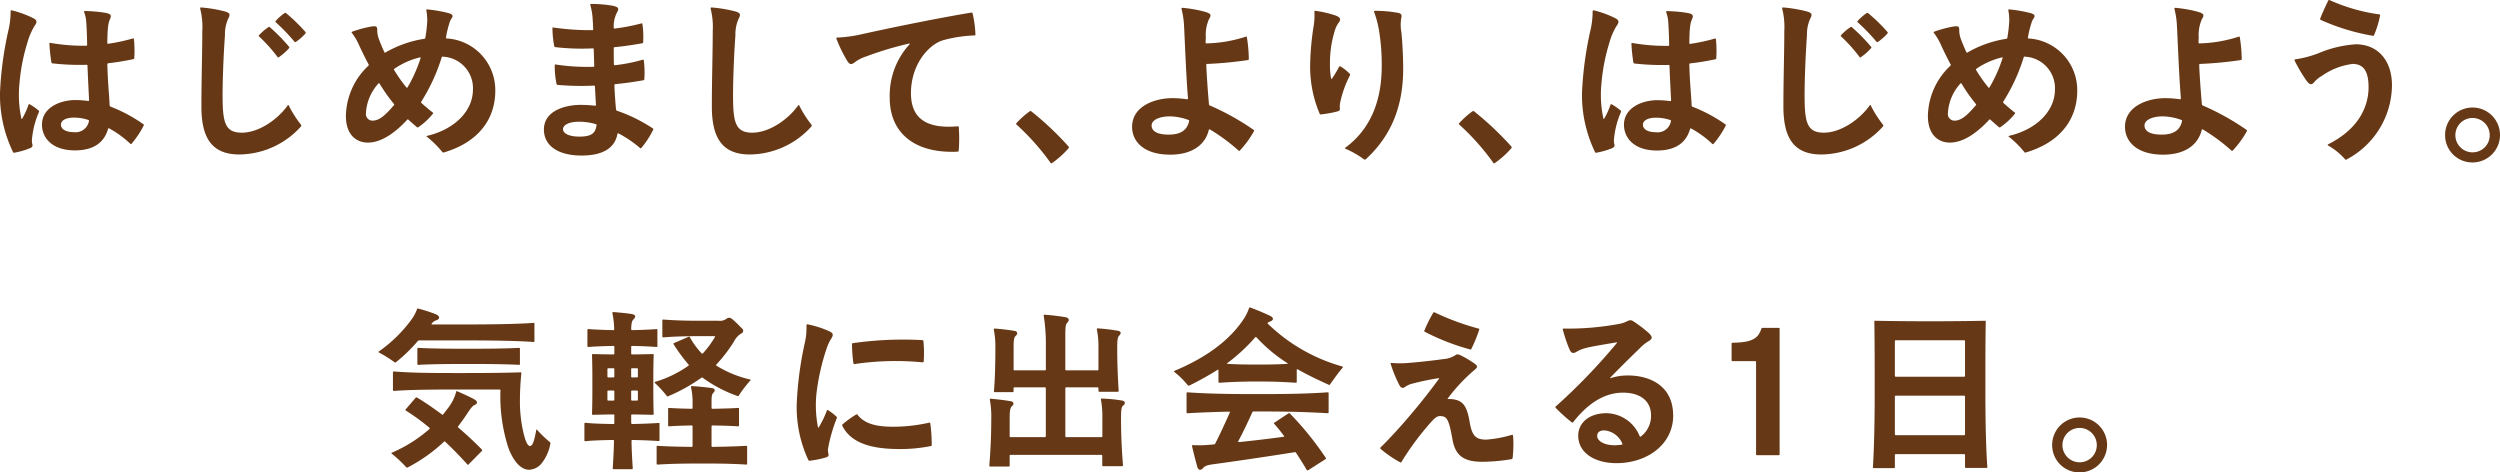
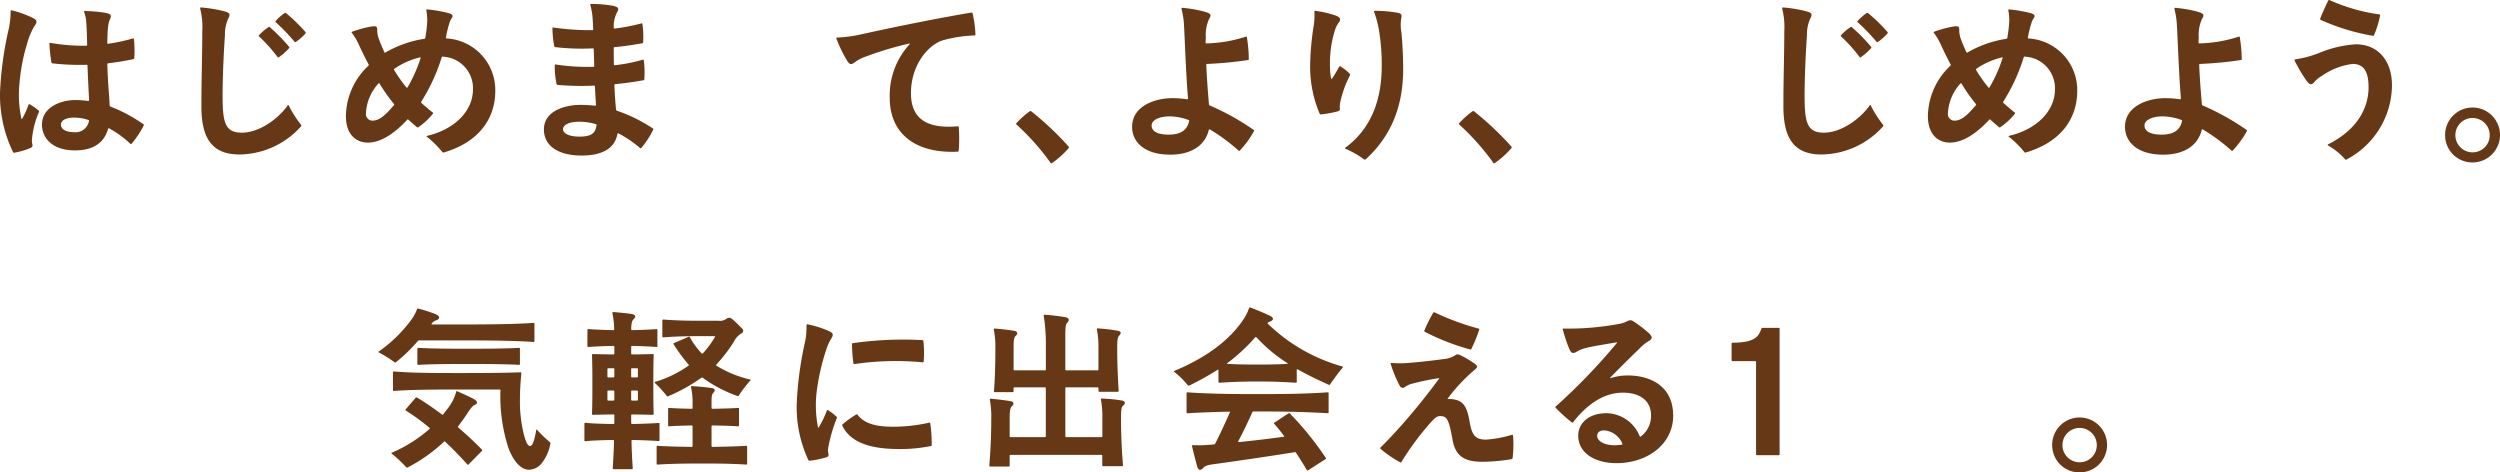
<svg xmlns="http://www.w3.org/2000/svg" width="350" height="66.135" viewBox="0 0 350 66.135">
  <defs>
    <clipPath id="clip-path">
      <rect id="長方形_49" data-name="長方形 49" width="350" height="66.135" fill="#673815" />
    </clipPath>
  </defs>
  <g id="グループ_43" data-name="グループ 43" clip-path="url(#clip-path)">
    <path id="パス_244" data-name="パス 244" d="M1.612,2.106A14.409,14.409,0,0,1,4.637,3.2c.621.322.57.6.174,1.141A9.423,9.423,0,0,0,3.82,6.694a26.311,26.311,0,0,0-1.091,5.629A15.744,15.744,0,0,0,3,17.283c.025.074.074.049.1,0a10.436,10.436,0,0,0,.893-1.959c.025-.074.074-.1.174-.05a7.551,7.551,0,0,1,1.24.868c.05.05.1.1.05.2a12.176,12.176,0,0,0-.992,3.968,2.292,2.292,0,0,0,.074.6c.049.223-.025.372-.323.5a11.012,11.012,0,0,1-2.256.644c-.075,0-.1-.025-.149-.124A18.325,18.325,0,0,1,0,13.638a48.945,48.945,0,0,1,1.241-9A11.842,11.842,0,0,0,1.489,2.23c0-.1.049-.124.124-.124M7.043,6.669a26.662,26.662,0,0,0,5.034.4c.1,0,.124-.05.124-.124-.025-1.488-.075-2.5-.124-3.1a4.639,4.639,0,0,0-.3-1.488.109.109,0,0,1,.1-.149,19.775,19.775,0,0,1,2.678.223c.992.148,1.092.372.843.917-.248.57-.346,1.165-.372,3.323,0,.074.026.149.124.124A25.566,25.566,0,0,0,18.6,6.049c.1-.025.124,0,.149.074A16.112,16.112,0,0,1,18.8,8.8c0,.074-.025.124-.124.149-1.191.248-2.356.446-3.522.57a.14.14,0,0,0-.124.149c.051,2.405.249,4.141.323,5.754a.185.185,0,0,0,.124.173,21.362,21.362,0,0,1,4.587,2.455c.074.05.074.074.074.1a.49.49,0,0,1-.074.2,13.071,13.071,0,0,1-1.637,2.43.122.122,0,0,1-.174.025A14,14,0,0,0,15.3,18.647c-.1-.049-.149-.025-.174.074-.546,1.91-2.034,3-4.637,3-3.249,0-4.613-1.81-4.613-3.6,0-2.405,2.554-3.447,4.687-3.447a13.994,13.994,0,0,1,1.761.124c.124.025.149-.05.149-.124-.074-1.438-.174-3.373-.223-4.811,0-.074-.025-.124-.124-.124a34.422,34.422,0,0,1-4.786-.2c-.074,0-.124-.05-.148-.149a23.477,23.477,0,0,1-.273-2.628c0-.074.051-.124.124-.1M12.45,17.63a.131.131,0,0,0-.1-.174,6.24,6.24,0,0,0-2.058-.322c-.769,0-1.761.248-1.761.992,0,.62.694,1.041,1.786,1.041A1.9,1.9,0,0,0,12.45,17.63" transform="translate(0 -0.667)" fill="#673815" />
    <path id="パス_245" data-name="パス 245" d="M41.114,1.524a19.073,19.073,0,0,1,3.4.57c.67.2.744.422.446.967a5.317,5.317,0,0,0-.471,2.381c-.224,2.976-.372,7.242-.322,9.4.074,2.951.5,4.167,2.578,4.216,2.505.05,5.208-1.934,6.547-3.844a.072.072,0,0,1,.124.025,15.271,15.271,0,0,0,1.661,2.629c.074.1.1.149.1.2a.214.214,0,0,1-.074.149A11.713,11.713,0,0,1,46.5,22.108c-3.993,0-5.308-2.5-5.308-6.72,0-3.993.124-7.366.124-10.54a10.387,10.387,0,0,0-.3-3.175c0-.074.025-.149.1-.149M50.787,4.3A25.536,25.536,0,0,1,53.465,7.03a.152.152,0,0,1,0,.2,7.862,7.862,0,0,1-1.438,1.265c-.074.05-.124.05-.174-.025a21.633,21.633,0,0,0-2.58-2.877.123.123,0,0,1-.025-.174,7.243,7.243,0,0,1,1.339-1.141.131.131,0,0,1,.2.025m2.256-1.984a23.878,23.878,0,0,1,2.679,2.6.226.226,0,0,1,.074.124c0,.05,0,.074-.074.174a7.275,7.275,0,0,1-1.314,1.14.12.12,0,0,1-.174-.025,27.436,27.436,0,0,0-2.628-2.728.12.12,0,0,1-.025-.174,6.685,6.685,0,0,1,1.265-1.116.151.151,0,0,1,.2,0" transform="translate(-12.995 -0.483)" fill="#673815" />
    <path id="パス_246" data-name="パス 246" d="M84.377,21.887a13.521,13.521,0,0,0-2.157-2.133c-.074-.049-.074-.1.025-.124,3.919-.917,6.4-3.522,6.424-6.423a4.413,4.413,0,0,0-4.216-4.663c-.1-.025-.124,0-.15.074a25.812,25.812,0,0,1-2.852,6.2.159.159,0,0,0,.025.223c.695.62,1.141.992,1.562,1.314.074.05.074.1.025.174a9.2,9.2,0,0,1-2.033,1.885.15.15,0,0,1-.2,0c-.322-.273-.694-.6-1.19-1.042a.1.1,0,0,0-.174,0c-1.761,1.909-3.67,3.2-5.506,3.2-1.661,0-3.076-1.141-3.076-3.72a9.86,9.86,0,0,1,3.125-7.018c.075-.074.1-.124.05-.223-.471-.868-.917-1.786-1.339-2.7a8.164,8.164,0,0,0-.992-1.686c-.074-.1-.05-.149.025-.174a15.611,15.611,0,0,1,2.8-.744c.521-.074.719,0,.719.446a3.647,3.647,0,0,0,.273,1.438c.149.4.422,1.067.719,1.711.049.1.074.1.174.05a15.436,15.436,0,0,1,5.431-1.909c.1-.025.124-.05.149-.223a19.043,19.043,0,0,0,.247-2.108,6.9,6.9,0,0,0-.123-1.662c-.025-.1.049-.124.123-.124a19.3,19.3,0,0,1,2.927.5c.645.174.769.372.471.794a2.043,2.043,0,0,0-.3.67A13.423,13.423,0,0,0,84.9,5.843c-.025.1.025.148.1.148a7.241,7.241,0,0,1,6.8,7.316c0,4.191-2.6,7.315-7.242,8.655-.074,0-.124,0-.174-.074m-6.795-6.522c.074-.074.074-.149.025-.2A23.552,23.552,0,0,1,75.6,12.315c-.05-.074-.1-.1-.174,0a6.66,6.66,0,0,0-1.736,4.141.922.922,0,0,0,.917,1.042c.892,0,1.686-.62,2.976-2.133m1.934-2.53a20.141,20.141,0,0,0,1.81-4.042c.05-.149.025-.174-.074-.149a10.579,10.579,0,0,0-3.571,1.587c-.074.05-.1.1-.05.174a21.445,21.445,0,0,0,1.711,2.43c.074.1.124.074.174,0" transform="translate(-22.459 -0.609)" fill="#673815" />
    <path id="パス_247" data-name="パス 247" d="M113.227,11.983a12.139,12.139,0,0,1-.247-2.6c0-.1.025-.124.123-.1a29.349,29.349,0,0,0,5.283.322c.1,0,.124-.05.124-.124-.025-.818-.049-1.637-.074-2.332,0-.1-.025-.124-.124-.124a31.755,31.755,0,0,1-5.257-.174c-.1-.025-.124-.049-.149-.148a14.279,14.279,0,0,1-.248-2.5c0-.1.025-.124.124-.1a35.366,35.366,0,0,0,5.456.372c.1,0,.124-.05.124-.124-.025-.793-.075-1.562-.124-2.009a10.5,10.5,0,0,0-.273-1.389c-.025-.1.025-.148.1-.148h.247a17.489,17.489,0,0,1,2.754.247c.868.174.941.4.644.918a4.21,4.21,0,0,0-.471,2.157c0,.1.05.124.124.124a27.823,27.823,0,0,0,3.745-.719c.1-.025.123,0,.148.1a12.278,12.278,0,0,1,.1,2.529c0,.074-.025.124-.124.149-1.239.223-2.554.422-3.868.545a.118.118,0,0,0-.124.124c0,.818,0,1.587.025,2.306,0,.074.049.1.124.1A22.9,22.9,0,0,0,125.3,8.61c.074-.025.124,0,.148.1a13.214,13.214,0,0,1,.075,2.629c0,.074-.025.124-.124.149-1.265.223-2.63.422-3.943.545a.139.139,0,0,0-.124.149c.05,1.215.124,2.332.223,3.323.025.2.049.223.2.273a21.879,21.879,0,0,1,4.96,2.455c.074.049.074.074.074.1a.417.417,0,0,1-.049.124,12.184,12.184,0,0,1-1.636,2.505c-.051.049-.124.074-.174.025a15.673,15.673,0,0,0-3.026-2.058.1.1,0,0,0-.149.074c-.347,1.959-2.033,3.026-5.009,3.026-3.323,0-5.282-1.389-5.282-3.646,0-2.628,2.976-3.447,5.133-3.447a18.458,18.458,0,0,1,1.885.1c.247.025.273,0,.273-.074-.051-.769-.1-1.687-.149-2.6,0-.074-.025-.124-.124-.124a37.49,37.49,0,0,1-5.109-.1c-.074,0-.124-.05-.149-.149m5.6,5.853c.025-.149,0-.174-.074-.2a7.946,7.946,0,0,0-2.382-.347c-1.636,0-2.231.6-2.231,1.017,0,.67.942,1.066,2.281,1.066,1.562,0,2.232-.372,2.405-1.537" transform="translate(-35.316 -0.253)" fill="#673815" />
-     <path id="パス_248" data-name="パス 248" d="M145.72,1.524a19.032,19.032,0,0,1,3.4.57c.669.2.743.422.446.967a5.31,5.31,0,0,0-.471,2.381c-.223,2.976-.372,7.241-.322,9.4.074,2.951.5,4.166,2.579,4.216,2.5.049,5.208-1.935,6.547-3.844a.072.072,0,0,1,.124.025,15.3,15.3,0,0,0,1.661,2.628c.074.1.1.149.1.2a.217.217,0,0,1-.074.149,11.716,11.716,0,0,1-8.606,3.893c-3.992,0-5.308-2.505-5.308-6.721,0-3.992.124-7.365.124-10.54a10.349,10.349,0,0,0-.3-3.174c0-.074.025-.149.1-.149" transform="translate(-46.137 -0.483)" fill="#673815" />
    <path id="パス_249" data-name="パス 249" d="M171.391,6.149c0-.05.049-.074.1-.074a18.841,18.841,0,0,0,3.248-.422c3.546-.794,10.342-2.207,15.55-3.076.1,0,.149.025.174.1a15.22,15.22,0,0,1,.4,2.976c0,.074-.025.124-.124.124a18.945,18.945,0,0,0-4.488.694c-2.033.67-4.415,3.447-4.415,7.39,0,3.819,2.53,4.984,6.572,4.637.1,0,.124.049.124.124a22.226,22.226,0,0,1,0,3.149c-.025.248-.049.273-.124.273-.347.025-.57.025-.843.025-5.506,0-8.7-2.852-8.7-7.539a10.6,10.6,0,0,1,2.8-7.539c.05-.049.025-.1-.1-.074a46.857,46.857,0,0,0-6.026,1.81,5.288,5.288,0,0,0-1.513.769c-.5.4-.769.4-1.092-.124A19.574,19.574,0,0,1,171.465,6.4a.809.809,0,0,1-.074-.248" transform="translate(-54.302 -0.816)" fill="#673815" />
    <path id="パス_250" data-name="パス 250" d="M210.24,22.761a.193.193,0,0,1,.1.025,42.621,42.621,0,0,1,5.232,4.935c.049.074.049.1.049.124s0,.05-.049.124a12.784,12.784,0,0,1-2.331,2.083.193.193,0,0,1-.1.025c-.025,0-.049-.025-.074-.049a33.641,33.641,0,0,0-4.786-5.381.131.131,0,0,1-.049-.1.129.129,0,0,1,.049-.1,11.872,11.872,0,0,1,1.86-1.661.193.193,0,0,1,.1-.025" transform="translate(-65.974 -7.211)" fill="#673815" />
    <path id="パス_251" data-name="パス 251" d="M239.048,1.6a18.766,18.766,0,0,1,3.026.521c.967.273,1.09.447.693,1.066a5.334,5.334,0,0,0-.446,2.5c-.025.521-.025.67-.025.794,0,.074.05.1.124.1a19.1,19.1,0,0,0,5.5-.942c.075-.025.124-.025.149.074a20.2,20.2,0,0,1,.273,3.05c0,.075-.025.124-.124.15a53.469,53.469,0,0,1-5.728.545c-.074,0-.1.025-.1.2.074,1.786.223,3.72.372,5.456a.17.17,0,0,0,.1.15,35.208,35.208,0,0,1,6.151,3.422c.074.05.074.074.074.1a.65.65,0,0,1-.074.174,13.512,13.512,0,0,1-1.935,2.629.119.119,0,0,1-.174,0,25.523,25.523,0,0,0-3.993-2.951c-.1-.049-.149-.025-.173.074-.545,2.207-2.5,3.447-5.406,3.447-3.671,0-5.331-1.835-5.331-3.893,0-2.877,3.125-3.993,5.554-4.018a14.226,14.226,0,0,1,2.084.149c.174.025.2-.025.174-.273-.273-3.348-.471-8.953-.546-10.094a11.618,11.618,0,0,0-.347-2.282.115.115,0,0,1,.124-.148m.942,15.871a.131.131,0,0,0-.1-.174,7.949,7.949,0,0,0-2.6-.5c-1.339,0-2.578.446-2.554,1.314.025.744.769,1.265,2.5,1.24,1.612-.025,2.48-.645,2.752-1.885" transform="translate(-73.507 -0.506)" fill="#673815" />
    <path id="パス_252" data-name="パス 252" d="M269.2,2.214a14.877,14.877,0,0,1,2.877.67c.694.273.719.546.422.967a3.641,3.641,0,0,0-.57,1.165,15.184,15.184,0,0,0-.67,4.563,11.064,11.064,0,0,0,.149,2.084c.025.1.1.1.149.025a16.284,16.284,0,0,0,.967-1.612c.05-.1.1-.124.2-.074a6.148,6.148,0,0,1,1.29,1.017.181.181,0,0,1,.049.223,14.908,14.908,0,0,0-1.389,3.894,2.421,2.421,0,0,0-.025.719c.025.223-.025.348-.347.447a17.344,17.344,0,0,1-2.331.422c-.075,0-.124-.05-.174-.149a16.835,16.835,0,0,1-1.314-6.522,38.231,38.231,0,0,1,.471-5.58,9.1,9.1,0,0,0,.124-2.132.116.116,0,0,1,.124-.124m8.333,0a17.822,17.822,0,0,1,3.2.273c.521.1.62.273.5.794a5.63,5.63,0,0,0,.025,1.935c.124,1.19.249,3.273.249,5.108,0,5.01-1.513,9.225-5.159,12.6a.364.364,0,0,1-.2.124.335.335,0,0,1-.174-.074,12.908,12.908,0,0,0-2.579-1.463c-.05-.025-.074-.074,0-.124,4.092-3,5.109-7.514,5.109-11.433a29.086,29.086,0,0,0-.372-4.935,14.255,14.255,0,0,0-.695-2.653.11.11,0,0,1,.1-.149" transform="translate(-85.064 -0.701)" fill="#673815" />
    <path id="パス_253" data-name="パス 253" d="M300.979,22.761a.193.193,0,0,1,.1.025,42.621,42.621,0,0,1,5.232,4.935c.049.074.049.1.049.124s0,.05-.049.124a12.782,12.782,0,0,1-2.331,2.083.192.192,0,0,1-.1.025c-.025,0-.049-.025-.074-.049a33.642,33.642,0,0,0-4.786-5.381.131.131,0,0,1-.049-.1.129.129,0,0,1,.049-.1,11.872,11.872,0,0,1,1.86-1.661.192.192,0,0,1,.1-.025" transform="translate(-94.724 -7.211)" fill="#673815" />
-     <path id="パス_254" data-name="パス 254" d="M325.808,2.106A14.41,14.41,0,0,1,328.833,3.2c.621.322.57.6.174,1.141a9.421,9.421,0,0,0-.992,2.356,26.311,26.311,0,0,0-1.091,5.629,15.744,15.744,0,0,0,.273,4.96c.025.074.074.049.1,0a10.436,10.436,0,0,0,.893-1.959c.025-.074.074-.1.174-.05a7.549,7.549,0,0,1,1.24.868c.05.05.1.1.05.2a12.176,12.176,0,0,0-.992,3.968,2.292,2.292,0,0,0,.074.6c.049.223-.025.372-.323.5a11.012,11.012,0,0,1-2.256.644c-.075,0-.1-.025-.149-.124a18.325,18.325,0,0,1-1.811-8.283,48.946,48.946,0,0,1,1.241-9,11.837,11.837,0,0,0,.248-2.405c0-.1.049-.124.124-.124m5.431,4.563a26.662,26.662,0,0,0,5.034.4c.1,0,.124-.05.124-.124-.025-1.488-.075-2.5-.124-3.1a4.639,4.639,0,0,0-.3-1.488.109.109,0,0,1,.1-.149,19.775,19.775,0,0,1,2.678.223c.992.148,1.092.372.843.917-.248.57-.346,1.165-.372,3.323,0,.074.026.149.124.124a25.566,25.566,0,0,0,3.447-.744c.1-.025.124,0,.149.074a16.114,16.114,0,0,1,.05,2.678c0,.074-.025.124-.124.149-1.191.248-2.356.446-3.522.57a.14.14,0,0,0-.124.149c.051,2.405.249,4.141.323,5.754a.185.185,0,0,0,.124.173,21.361,21.361,0,0,1,4.587,2.455c.074.05.074.074.074.1a.491.491,0,0,1-.074.2,13.072,13.072,0,0,1-1.637,2.43.122.122,0,0,1-.174.025,14,14,0,0,0-2.951-2.157c-.1-.049-.149-.025-.174.074-.546,1.91-2.034,3-4.637,3-3.249,0-4.613-1.81-4.613-3.6,0-2.405,2.554-3.447,4.687-3.447a13.993,13.993,0,0,1,1.761.124c.124.025.149-.05.149-.124-.074-1.438-.174-3.373-.223-4.811,0-.074-.025-.124-.124-.124a34.421,34.421,0,0,1-4.786-.2c-.074,0-.124-.05-.148-.149a23.48,23.48,0,0,1-.273-2.628c0-.074.051-.124.124-.1m5.407,10.961a.131.131,0,0,0-.1-.174,6.24,6.24,0,0,0-2.058-.322c-.769,0-1.761.248-1.761.992,0,.62.694,1.041,1.786,1.041a1.9,1.9,0,0,0,2.133-1.537" transform="translate(-102.716 -0.667)" fill="#673815" />
    <path id="パス_255" data-name="パス 255" d="M365.311,1.524a19.093,19.093,0,0,1,3.4.57c.669.2.744.422.446.967a5.314,5.314,0,0,0-.471,2.381c-.223,2.976-.372,7.242-.322,9.4.074,2.951.5,4.167,2.579,4.216,2.5.05,5.208-1.934,6.547-3.844a.072.072,0,0,1,.124.025,15.275,15.275,0,0,0,1.662,2.629c.074.1.1.149.1.2a.215.215,0,0,1-.074.149,11.716,11.716,0,0,1-8.606,3.893c-3.992,0-5.308-2.5-5.308-6.72,0-3.993.124-7.366.124-10.54a10.387,10.387,0,0,0-.3-3.175c0-.074.025-.149.1-.149M374.983,4.3a25.532,25.532,0,0,1,2.679,2.728.152.152,0,0,1,0,.2,7.884,7.884,0,0,1-1.438,1.265c-.075.05-.124.05-.174-.025a21.627,21.627,0,0,0-2.579-2.877c-.05-.05-.074-.124-.025-.174a7.273,7.273,0,0,1,1.34-1.141c.075-.05.124-.05.2.025m2.257-1.984a23.869,23.869,0,0,1,2.678,2.6.224.224,0,0,1,.075.124c0,.05,0,.074-.075.174A7.25,7.25,0,0,1,378.6,6.36a.119.119,0,0,1-.174-.025A27.513,27.513,0,0,0,375.8,3.608a.119.119,0,0,1-.025-.174,6.682,6.682,0,0,1,1.265-1.116.152.152,0,0,1,.2,0" transform="translate(-115.711 -0.483)" fill="#673815" />
    <path id="パス_256" data-name="パス 256" d="M408.573,21.887a13.519,13.519,0,0,0-2.157-2.133c-.074-.049-.074-.1.025-.124,3.919-.917,6.4-3.522,6.424-6.423a4.413,4.413,0,0,0-4.216-4.663c-.1-.025-.124,0-.15.074a25.813,25.813,0,0,1-2.852,6.2.159.159,0,0,0,.025.223c.695.62,1.141.992,1.562,1.314.074.05.074.1.025.174a9.2,9.2,0,0,1-2.033,1.885.15.15,0,0,1-.2,0c-.323-.273-.694-.6-1.19-1.042a.1.1,0,0,0-.174,0c-1.76,1.909-3.67,3.2-5.506,3.2-1.661,0-3.076-1.141-3.076-3.72a9.86,9.86,0,0,1,3.125-7.018c.075-.074.1-.124.05-.223-.471-.868-.917-1.786-1.339-2.7a8.164,8.164,0,0,0-.992-1.686c-.074-.1-.05-.149.025-.174a15.612,15.612,0,0,1,2.8-.744c.521-.074.719,0,.719.446a3.647,3.647,0,0,0,.273,1.438c.149.4.422,1.067.719,1.711.049.1.074.1.174.05a15.437,15.437,0,0,1,5.431-1.909c.1-.025.124-.05.149-.223a19.047,19.047,0,0,0,.247-2.108,6.9,6.9,0,0,0-.123-1.662c-.025-.1.049-.124.123-.124a19.3,19.3,0,0,1,2.927.5c.645.174.769.372.471.794a2.042,2.042,0,0,0-.3.67,13.423,13.423,0,0,0-.471,1.959c-.025.1.025.148.1.148a7.241,7.241,0,0,1,6.8,7.316c0,4.191-2.6,7.315-7.242,8.655-.074,0-.124,0-.174-.074m-6.795-6.522c.074-.074.074-.149.025-.2a23.554,23.554,0,0,1-2.009-2.852c-.05-.074-.1-.1-.174,0a6.66,6.66,0,0,0-1.736,4.141A.922.922,0,0,0,398.8,17.5c.892,0,1.686-.62,2.976-2.133m1.934-2.53a20.138,20.138,0,0,0,1.81-4.042c.05-.149.025-.174-.074-.149a10.578,10.578,0,0,0-3.571,1.587c-.074.05-.1.1-.05.174a21.443,21.443,0,0,0,1.711,2.43c.074.1.124.074.174,0" transform="translate(-125.175 -0.609)" fill="#673815" />
    <path id="パス_257" data-name="パス 257" d="M442.524,1.6a18.767,18.767,0,0,1,3.026.521c.967.273,1.09.447.693,1.066a5.335,5.335,0,0,0-.446,2.5c-.025.521-.025.67-.025.794,0,.074.05.1.124.1a19.1,19.1,0,0,0,5.5-.942c.075-.025.124-.025.149.074a20.207,20.207,0,0,1,.273,3.05c0,.075-.025.124-.124.15a53.467,53.467,0,0,1-5.728.545c-.074,0-.1.025-.1.2.074,1.786.223,3.72.372,5.456a.17.17,0,0,0,.1.15,35.207,35.207,0,0,1,6.15,3.422c.074.05.074.074.074.1a.65.65,0,0,1-.074.174,13.509,13.509,0,0,1-1.935,2.629.119.119,0,0,1-.174,0,25.524,25.524,0,0,0-3.993-2.951c-.1-.049-.149-.025-.174.074-.545,2.207-2.5,3.447-5.406,3.447-3.671,0-5.331-1.835-5.331-3.893,0-2.877,3.125-3.993,5.554-4.018a14.227,14.227,0,0,1,2.084.149c.174.025.2-.025.174-.273-.273-3.348-.471-8.953-.546-10.094a11.621,11.621,0,0,0-.347-2.282.115.115,0,0,1,.124-.148m.942,15.871a.131.131,0,0,0-.1-.174,7.949,7.949,0,0,0-2.6-.5c-1.339,0-2.578.446-2.554,1.314.025.744.769,1.265,2.5,1.24,1.612-.025,2.48-.645,2.752-1.885" transform="translate(-137.975 -0.506)" fill="#673815" />
    <path id="パス_258" data-name="パス 258" d="M470.216,8.407a.106.106,0,0,1,.1-.1,14.793,14.793,0,0,0,3.348-.893A15.791,15.791,0,0,1,478.846,6.2c3.274.05,5.01,2.53,5.01,5.728a11.834,11.834,0,0,1-6.3,10.366.377.377,0,0,1-.149.074.128.128,0,0,1-.1-.05A9.3,9.3,0,0,0,474.9,20.36a.093.093,0,0,1,0-.149c4.439-2.207,5.679-5.456,5.679-7.986,0-1.934-.5-3.274-2.232-3.274a9.52,9.52,0,0,0-4.29,1.662,3.936,3.936,0,0,0-1.092.893c-.322.4-.62.421-1.066-.2a20.94,20.94,0,0,1-1.637-2.752.35.35,0,0,1-.05-.149M475.052,0a.35.35,0,0,1,.149.05,25.257,25.257,0,0,0,6.844,1.959c.149.025.174.05.149.149a13.576,13.576,0,0,1-.843,2.752c-.05.1-.074.124-.174.1A29.882,29.882,0,0,1,473.911,2.8a.156.156,0,0,1-.1-.2c.273-.744.843-1.935,1.116-2.505a.165.165,0,0,1,.124-.1" transform="translate(-148.98 0)" fill="#673815" />
    <path id="パス_259" data-name="パス 259" d="M501.068,25.926a3.844,3.844,0,1,1,3.844,3.819,3.81,3.81,0,0,1-3.844-3.819m6.249,0a2.405,2.405,0,1,0-2.405,2.405,2.392,2.392,0,0,0,2.405-2.405" transform="translate(-158.755 -7.004)" fill="#673815" />
    <path id="パス_260" data-name="パス 260" d="M83.275,67.691a.27.27,0,0,0-.223.1A22.016,22.016,0,0,1,80,70.741a.152.152,0,0,1-.2,0,19.046,19.046,0,0,0-2.182-1.364c-.049-.025-.074-.049-.074-.074s.074-.074.148-.124a19.739,19.739,0,0,0,4.414-4.315,6.092,6.092,0,0,0,.844-1.538c.025-.074.05-.1.1-.1a1.606,1.606,0,0,1,.322.074,19.315,19.315,0,0,1,2.257.744c.545.248.57.669-.025.843a1.353,1.353,0,0,0-.6.446c-.05.05-.025.124.074.124h4.687c3.422,0,7.242-.049,9.5-.223.1,0,.124.05.124.124v2.43c0,.074-.025.124-.124.124-2.256-.174-6.075-.223-9.5-.223Zm5.456,12.2c1.165.992,2.282,2.033,3.3,3.075a.15.15,0,0,1,0,.2l-1.86,1.885a.1.1,0,0,1-.174,0c-.892-.993-1.959-2.108-3.1-3.175-.074-.074-.1-.074-.174,0a22.657,22.657,0,0,1-5.083,3.6.18.18,0,0,1-.223-.051,15.859,15.859,0,0,0-1.985-1.859c-.074-.05-.074-.124-.025-.149a19.723,19.723,0,0,0,5.282-3.324c.074-.074.05-.124,0-.174a29.637,29.637,0,0,0-3.3-2.405c-.074-.05-.074-.124,0-.2l1.364-1.587a.16.16,0,0,1,.223-.025c1.092.645,2.257,1.463,3.473,2.356.074.05.124.05.174-.025l.744-.967a6.4,6.4,0,0,0,1.066-2.183c.025-.1.05-.124.149-.074.744.322,1.91.844,2.405,1.141s.471.6,0,.793c-.223.1-.5.4-.942,1.092-.422.644-.868,1.265-1.339,1.885-.05.074-.05.1.025.174m11.036.322a16.359,16.359,0,0,0,1.785,1.711.177.177,0,0,1,.075.149.8.8,0,0,1-.025.174,6.163,6.163,0,0,1-1.191,2.63,2.351,2.351,0,0,1-1.785.917c-1.092,0-2.133-1.116-2.852-2.976a23.341,23.341,0,0,1-1.141-8.134.117.117,0,0,0-.124-.124H88.682c-4.613,0-6.8.05-8.977.2a.118.118,0,0,1-.124-.124v-2.48a.118.118,0,0,1,.124-.124c2.182.174,4.365.223,8.977.223,4.141,0,6.5-.025,8.779-.1.074,0,.1.05.1.124-.1.991-.2,2.356-.2,3.695a18.953,18.953,0,0,0,.57,4.96c.273,1.043.545,1.538.843,1.538.372,0,.62-.818.868-2.231.025-.1.05-.1.124-.026M83,70.989V68.856a.117.117,0,0,1,.124-.124c1.736.1,4.042.124,6.944.124s5.43-.025,7.166-.124c.1,0,.124.049.124.124v2.133c0,.074-.025.124-.124.124-1.736-.1-4.265-.124-7.166-.124s-5.208.025-6.944.124A.117.117,0,0,1,83,70.989" transform="translate(-24.569 -20.032)" fill="#673815" />
    <path id="パス_261" data-name="パス 261" d="M130.274,79.576v2.332c0,.074-.025.1-.124.1-1.017-.074-2.455-.124-3.671-.149a.117.117,0,0,0-.124.124c.025,1.463.1,2.653.174,3.844a.117.117,0,0,1-.124.124h-2.554a.117.117,0,0,1-.124-.124c.074-1.191.149-2.382.174-3.844,0-.074-.025-.124-.124-.124-1.289.025-2.728.05-3.893.174a.117.117,0,0,1-.124-.124V79.576a.118.118,0,0,1,.124-.124c1.165.124,2.629.15,3.943.174a.117.117,0,0,0,.124-.124V78.411c0-.1-.025-.124-.124-.124-.917,0-1.81.025-2.876.051a.118.118,0,0,1-.124-.124c.049-1.637.049-2.6.049-4.042,0-1.661,0-2.6-.049-4.216,0-.1.049-.124.124-.124,1.066.025,1.983.05,2.876.05.1,0,.124-.05.124-.124v-.943c0-.074-.025-.124-.124-.124-1.265.025-2.529.074-3.522.148a.117.117,0,0,1-.124-.124V66.457a.117.117,0,0,1,.124-.124c.993.074,2.257.124,3.5.149.1,0,.124-.05.124-.124a12.277,12.277,0,0,0-.248-2.256.116.116,0,0,1,.124-.149c.1,0,1.909.149,2.579.273.521.1.645.348.273.719-.2.2-.322.422-.346,1.389,0,.1.049.149.124.149,1.215-.025,2.5-.074,3.422-.149.1,0,.124.05.124.124v2.257c0,.074-.025.124-.124.124-.917-.074-2.207-.124-3.422-.148a.117.117,0,0,0-.124.124v.943a.117.117,0,0,0,.124.124c.917,0,1.785-.025,2.9-.05.1,0,.124.025.124.124-.049,1.612-.049,2.554-.049,4.216,0,1.438,0,2.405.049,4.042,0,.074-.025.124-.124.124-1.116-.025-1.984-.051-2.9-.051a.117.117,0,0,0-.124.124V79.5a.159.159,0,0,0,.124.124c1.24-.025,2.7-.074,3.72-.148.1,0,.124.025.124.1M123.826,73.1a.116.116,0,0,0,.124-.123V71.939a.117.117,0,0,0-.124-.124h-.719a.117.117,0,0,0-.124.124V72.98a.117.117,0,0,0,.124.123Zm.124,1.96a.117.117,0,0,0-.124-.124h-.719a.117.117,0,0,0-.124.124v1.165a.117.117,0,0,0,.124.124h.719a.117.117,0,0,0,.124-.124Zm3.175-1.96a.116.116,0,0,0,.124-.123V71.939a.117.117,0,0,0-.124-.124h-.694a.117.117,0,0,0-.124.124V72.98a.116.116,0,0,0,.124.123Zm-.694,1.836a.117.117,0,0,0-.124.124v1.165a.117.117,0,0,0,.124.124h.694a.117.117,0,0,0,.124-.124V75.063a.117.117,0,0,0-.124-.124Zm11.531-7.613h-2.38c-1.439,0-3.324.05-4.786.174a.117.117,0,0,1-.124-.124V65.118a.117.117,0,0,1,.124-.124c1.463.124,3.348.174,4.786.174h2.951a1.59,1.59,0,0,0,1.042-.223.778.778,0,0,1,.447-.2c.149,0,.273.049.57.3.471.422.843.794,1.215,1.191a.4.4,0,0,1-.1.719,2.769,2.769,0,0,0-1.017,1.14,20.994,20.994,0,0,1-2.455,3.2.106.106,0,0,0,.026.174,15.678,15.678,0,0,0,4.637,1.909c.1.025.148.05.148.074s-.025.05-.05.074a18.054,18.054,0,0,0-1.636,2.133c-.05.074-.075.074-.149.05a18.962,18.962,0,0,1-4.885-2.554.148.148,0,0,0-.2,0,23.792,23.792,0,0,1-4.638,2.579.131.131,0,0,1-.2-.05,16.131,16.131,0,0,0-1.661-1.81c-.075-.074-.05-.124.025-.148a16,16,0,0,0,4.662-2.257.105.105,0,0,0,.025-.174,22.706,22.706,0,0,1-2.083-2.827.107.107,0,0,1,.05-.174l2.058-.892a.111.111,0,0,1,.149.05,11.013,11.013,0,0,0,1.661,2.281.119.119,0,0,0,.174,0,13.874,13.874,0,0,0,1.686-2.281c.05-.074,0-.124-.074-.124m-.4,12.623V82.7a.117.117,0,0,0,.124.124c1.661-.025,3.149-.049,4.736-.149.1,0,.124.049.124.124v2.38c0,.075-.025.124-.124.124-1.959-.124-3.769-.149-6.026-.149-2.579,0-4.415.025-6.4.149a.117.117,0,0,1-.124-.124V82.8a.117.117,0,0,1,.124-.124c1.538.1,3,.124,4.786.149.1,0,.124-.049.124-.124V79.949c0-.074-.025-.124-.124-.124-1.116.025-2.183.05-3.175.124a.117.117,0,0,1-.124-.124V77.493a.117.117,0,0,1,.124-.124c.992.074,2.059.1,3.175.124.1,0,.124-.049.124-.124v-.744a9,9,0,0,0-.223-2.157c-.025-.1.025-.149.1-.149.992.049,2.157.174,2.827.273.471.074.5.372.2.669-.2.2-.247.471-.247,1.289v.819a.117.117,0,0,0,.124.124c1.314-.025,2.48-.049,3.595-.124.1,0,.124.049.124.124v2.331c0,.075-.025.124-.124.124-1.115-.074-2.281-.1-3.595-.124a.117.117,0,0,0-.124.124" transform="translate(-37.944 -20.262)" fill="#673815" />
    <path id="パス_262" data-name="パス 262" d="M164.766,66.458a13.647,13.647,0,0,1,3.1.992c.57.273.57.521.174,1.116a6.46,6.46,0,0,0-.6,1.339,31.108,31.108,0,0,0-1.364,5.927,15.839,15.839,0,0,0,.174,5.034c.025.074.049.1.1.025a13.01,13.01,0,0,0,1.141-2.356.107.107,0,0,1,.174-.05,7.662,7.662,0,0,1,1.191.918.188.188,0,0,1,.025.2,21.735,21.735,0,0,0-1.24,4.364,2.486,2.486,0,0,0,.074.62c.049.223,0,.4-.322.5a13.135,13.135,0,0,1-2.306.471c-.124,0-.149-.025-.2-.124a17.48,17.48,0,0,1-1.612-7.861,48.792,48.792,0,0,1,1.19-8.779,10.081,10.081,0,0,0,.174-2.207c0-.1.05-.124.124-.124m7.018,12.648c1.141,1.513,3.274,1.686,5.034,1.686a22.823,22.823,0,0,0,5.01-.57c.1-.025.124,0,.149.1a22.448,22.448,0,0,1,.2,3.026.135.135,0,0,1-.124.149,21.575,21.575,0,0,1-4.24.422c-2.9,0-6.7-.347-8.135-3.224-.049-.1-.049-.174,0-.223a13.571,13.571,0,0,1,1.96-1.413c.049-.025.1-.025.148.05m-.645-10.019a49.778,49.778,0,0,1,9.721-.422c.1,0,.124.025.149.124a16.843,16.843,0,0,1,.05,2.778c-.025.174-.05.223-.249.2a39.419,39.419,0,0,0-9.448.249c-.1.025-.124,0-.149-.1a20.11,20.11,0,0,1-.2-2.678c0-.1.025-.124.124-.149" transform="translate(-51.732 -21.056)" fill="#673815" />
    <path id="パス_263" data-name="パス 263" d="M221.7,76.847a.507.507,0,0,1-.223.372c-.273.2-.3.719-.3,1.885,0,2.207.1,4.29.273,6.472a.117.117,0,0,1-.124.124h-2.654a.117.117,0,0,1-.124-.124v-1.34a.117.117,0,0,0-.124-.123H205.708a.117.117,0,0,0-.124.123v1.39a.116.116,0,0,1-.123.124h-2.6a.117.117,0,0,1-.124-.124c.174-2.183.273-4.266.273-6.622a12.6,12.6,0,0,0-.2-2.6.116.116,0,0,1,.124-.149c1.091.1,2.083.223,2.777.348.471.074.521.421.223.669s-.348.744-.348,1.736V81.51a.117.117,0,0,0,.124.124h4.812a.117.117,0,0,0,.124-.124V74.789a.117.117,0,0,0-.124-.124h-4.266a.117.117,0,0,0-.124.124v.422a.117.117,0,0,1-.124.124h-2.5a.117.117,0,0,1-.124-.124c.149-1.761.2-3.869.2-6.075a11.747,11.747,0,0,0-.223-2.554.116.116,0,0,1,.124-.149c1.066.074,2.009.2,2.753.322.471.074.521.422.2.694-.273.248-.3.695-.3,1.687v3.026a.117.117,0,0,0,.124.124h4.266a.117.117,0,0,0,.124-.124V68.837a24.444,24.444,0,0,0-.3-4.191.116.116,0,0,1,.124-.149,29.452,29.452,0,0,1,2.927.348c.5.1.6.422.247.769-.247.248-.273.645-.273,2.133v4.415a.117.117,0,0,0,.124.124h4.39a.117.117,0,0,0,.124-.124V69.11a11.744,11.744,0,0,0-.223-2.554.115.115,0,0,1,.124-.149,26.725,26.725,0,0,1,2.753.322c.545.074.57.372.248.695-.248.248-.273.744-.273,1.909,0,1.736.074,3.77.2,5.828a.117.117,0,0,1-.124.124h-2.58a.116.116,0,0,1-.123-.124v-.372a.117.117,0,0,0-.124-.124h-4.39a.117.117,0,0,0-.124.124V81.51a.117.117,0,0,0,.124.124h4.936a.117.117,0,0,0,.124-.124V78.881a13.08,13.08,0,0,0-.2-2.5.115.115,0,0,1,.124-.149,22.245,22.245,0,0,1,2.8.273c.3.049.422.174.422.347" transform="translate(-64.232 -20.435)" fill="#673815" />
    <path id="パス_264" data-name="パス 264" d="M253.732,65.291a24.365,24.365,0,0,0,10.416,5.977c.049.025.074.049.074.1s-.025.074-.174.248c-.545.645-1.041,1.364-1.612,2.157a.13.13,0,0,1-.2.05c-1.538-.694-3-1.389-4.34-2.158-.05-.025-.124-.025-.124.074v1.687c0,.074-.025.124-.124.124-1.587-.1-2.777-.174-5.357-.174-2.554,0-3.769.074-5.356.174a.117.117,0,0,1-.124-.124V71.789c0-.074-.05-.1-.124-.05a43.775,43.775,0,0,1-3.968,2.207c-.1.05-.149,0-.2-.049a12.124,12.124,0,0,0-1.786-1.786c-.1-.074-.148-.1-.148-.149s.049-.074.223-.149c4.315-1.81,7.589-4.24,9.523-7.166a6.475,6.475,0,0,0,.769-1.563c.025-.049.05-.074.1-.074a1.2,1.2,0,0,1,.322.1c.918.347,1.96.794,2.555,1.091.5.248.471.6-.025.769a1.1,1.1,0,0,0-.3.149.106.106,0,0,0-.025.174m-11.383,12.4V75.013a.117.117,0,0,1,.124-.124c2.579.174,5.06.248,9.821.248,4.811,0,7.242-.074,9.821-.248.1,0,.124.049.124.124v2.678c0,.075-.025.124-.124.124-2.579-.149-5.01-.248-9.821-.248h-.57a.2.2,0,0,0-.173.124c-.6,1.34-1.265,2.728-1.96,4.042-.049.1,0,.124.074.124,2.008-.2,4.266-.471,6.274-.744.1-.025.1-.049.05-.124-.471-.644-.942-1.215-1.364-1.685-.074-.075-.05-.124.025-.174l1.959-1.29a.159.159,0,0,1,.223.025,44.061,44.061,0,0,1,5.01,6.2c.049.074.049.124-.025.174l-2.257,1.439a1.059,1.059,0,0,1-.273.149c-.074,0-.124-.075-.174-.174-.372-.646-.844-1.39-1.439-2.306a.156.156,0,0,0-.2-.075c-3.4.546-9.126,1.389-11.408,1.687-.868.124-1.166.247-1.389.521-.273.322-.67.4-.818-.149-.2-.695-.57-2.133-.744-2.926-.025-.1.049-.124.124-.124a15.176,15.176,0,0,0,2.306-.049l.62-.05c.124-.025.148-.025.2-.124.693-1.34,1.364-2.828,2.033-4.315.049-.1,0-.149-.1-.149-2.381.049-4.067.124-5.828.223a.117.117,0,0,1-.124-.124M256.46,70.9c.074,0,.074-.049,0-.1a21.29,21.29,0,0,1-4.315-3.6c-.075-.074-.124-.074-.2,0a25,25,0,0,1-3.894,3.6c-.074.05-.049.1.025.1,1.116.074,2.282.1,4.216.1,1.909,0,3.05-.025,4.167-.1" transform="translate(-76.227 -19.963)" fill="#673815" />
    <path id="パス_265" data-name="パス 265" d="M284.4,71.082a13.733,13.733,0,0,0,2.083.025c1.711-.124,3.893-.372,5.282-.57a3.376,3.376,0,0,0,1.612-.545c.223-.149.322-.149.719.025a13.469,13.469,0,0,1,1.959,1.165c.422.323.5.471-.025.893a24.161,24.161,0,0,0-3.72,3.969c-.049.074-.025.1.025.1a3.553,3.553,0,0,1,.967.074c1.314.273,1.736,1.241,2.059,3.125.322,1.834.769,2.48,2.306,2.48a16.654,16.654,0,0,0,3.6-.67c.1-.025.149,0,.174.149.025.348.05.744.05,1.141,0,.645-.05,1.314-.1,1.86-.025.174-.049.224-.149.249a25.711,25.711,0,0,1-4.116.372c-2.554,0-3.77-.844-4.167-3.125-.5-2.827-.769-3.274-1.761-3.274-.422,0-.769.322-1.24.844a38.854,38.854,0,0,0-4.142,5.579c-.025.05-.049.074-.1.074a.419.419,0,0,1-.124-.049,15.932,15.932,0,0,1-2.7-1.86.129.129,0,0,1-.049-.1.192.192,0,0,1,.049-.1c.695-.669,1.389-1.413,2.034-2.108a89.37,89.37,0,0,0,6.151-7.514c.049-.05.025-.074-.051-.074a34.754,34.754,0,0,0-3.595.744,2.948,2.948,0,0,0-1.092.471c-.3.223-.57.223-.818-.248a17.531,17.531,0,0,1-1.215-2.977c-.025-.074.025-.124.1-.124m5.976-7.093a.188.188,0,0,1,.1.025,34.678,34.678,0,0,0,6.125,2.257c.1.025.124.074.1.149a20.877,20.877,0,0,1-1.092,2.678c-.049.1-.074.124-.174.1a32.067,32.067,0,0,1-6.373-2.481.11.11,0,0,1-.049-.149,18.848,18.848,0,0,1,1.215-2.455c.075-.124.124-.124.149-.124" transform="translate(-89.612 -20.274)" fill="#673815" />
    <path id="パス_266" data-name="パス 266" d="M319.876,66.789a38.825,38.825,0,0,0,7.886-.67,4.4,4.4,0,0,0,.917-.3,1.589,1.589,0,0,1,.545-.2.911.911,0,0,1,.5.2,18.339,18.339,0,0,1,2.108,1.612c.546.546.521.794-.074,1.141a5.8,5.8,0,0,0-1.265,1.042c-1.389,1.339-2.728,2.653-4.067,4.042-.05.049-.025.1.049.074a7.559,7.559,0,0,1,2.455-.372c2.728,0,6.3,1.215,6.3,5.629,0,3.943-3.546,6.646-7.96,6.646-2.828,0-5.332-1.314-5.332-3.869,0-1.612,1.339-3.125,3.968-3.125a5.109,5.109,0,0,1,4.637,3.225c.025.049.075.1.174.025a3.622,3.622,0,0,0,1.413-3.026c-.025-1.909-1.487-3.1-3.918-3.1-2.8,0-5.108,1.736-6.993,4.142-.051.074-.1.074-.174.025a22.524,22.524,0,0,1-2.257-2.034.124.124,0,0,1,0-.2,82.059,82.059,0,0,0,8.531-8.853c.075-.1.075-.149-.025-.124-2.033.347-3.769.62-4.464.843a4.3,4.3,0,0,0-1.116.471c-.446.273-.744.273-1.017-.372a20.757,20.757,0,0,1-.917-2.728c-.025-.1.025-.148.1-.148m8.134,16.268c.124-.025.124-.1.1-.149a3,3,0,0,0-2.53-1.86c-.521,0-.992.2-.992.769,0,.743,1.042,1.314,2.431,1.314a9.385,9.385,0,0,0,.992-.074" transform="translate(-100.986 -20.791)" fill="#673815" />
    <path id="パス_267" data-name="パス 267" d="M358.4,85.015a.117.117,0,0,1-.124-.124V71.97a.117.117,0,0,0-.124-.124h-3.175a.117.117,0,0,1-.124-.124V69.391a.117.117,0,0,1,.124-.124c2.9-.025,3.621-.694,4.042-1.959a.157.157,0,0,1,.149-.124h2.282a.117.117,0,0,1,.124.124V84.89a.117.117,0,0,1-.124.124Z" transform="translate(-112.428 -21.286)" fill="#673815" />
-     <path id="パス_268" data-name="パス 268" d="M399.709,86.34h-2.877a.118.118,0,0,1-.124-.124V84.53a.117.117,0,0,0-.124-.124h-9.573a.118.118,0,0,0-.124.124v1.711a.117.117,0,0,1-.124.124h-2.828a.118.118,0,0,1-.124-.124c.149-2.257.249-6,.249-10.144,0-4.191,0-7.489-.05-10.241,0-.1.05-.124.124-.124,2.48.05,5.8.074,7.663.074,2.033,0,5.232-.025,7.688-.074.1,0,.124.05.124.124-.05,2.678-.05,5.853-.05,9.969,0,4.885.124,8.382.273,10.391a.117.117,0,0,1-.124.124m-3.125-12.772a.117.117,0,0,0,.124-.124V68.584a.117.117,0,0,0-.124-.124h-9.573a.117.117,0,0,0-.124.124v4.861a.117.117,0,0,0,.124.124Zm-9.573,2.653a.118.118,0,0,0-.124.124v5.282a.118.118,0,0,0,.124.124h9.573a.118.118,0,0,0,.124-.124V76.346a.117.117,0,0,0-.124-.124Z" transform="translate(-121.604 -20.826)" fill="#673815" />
    <path id="パス_269" data-name="パス 269" d="M420.544,89.444a3.844,3.844,0,1,1,3.844,3.82,3.81,3.81,0,0,1-3.844-3.82m6.249,0a2.405,2.405,0,1,0-2.405,2.405,2.392,2.392,0,0,0,2.405-2.405" transform="translate(-133.242 -27.129)" fill="#673815" />
  </g>
</svg>